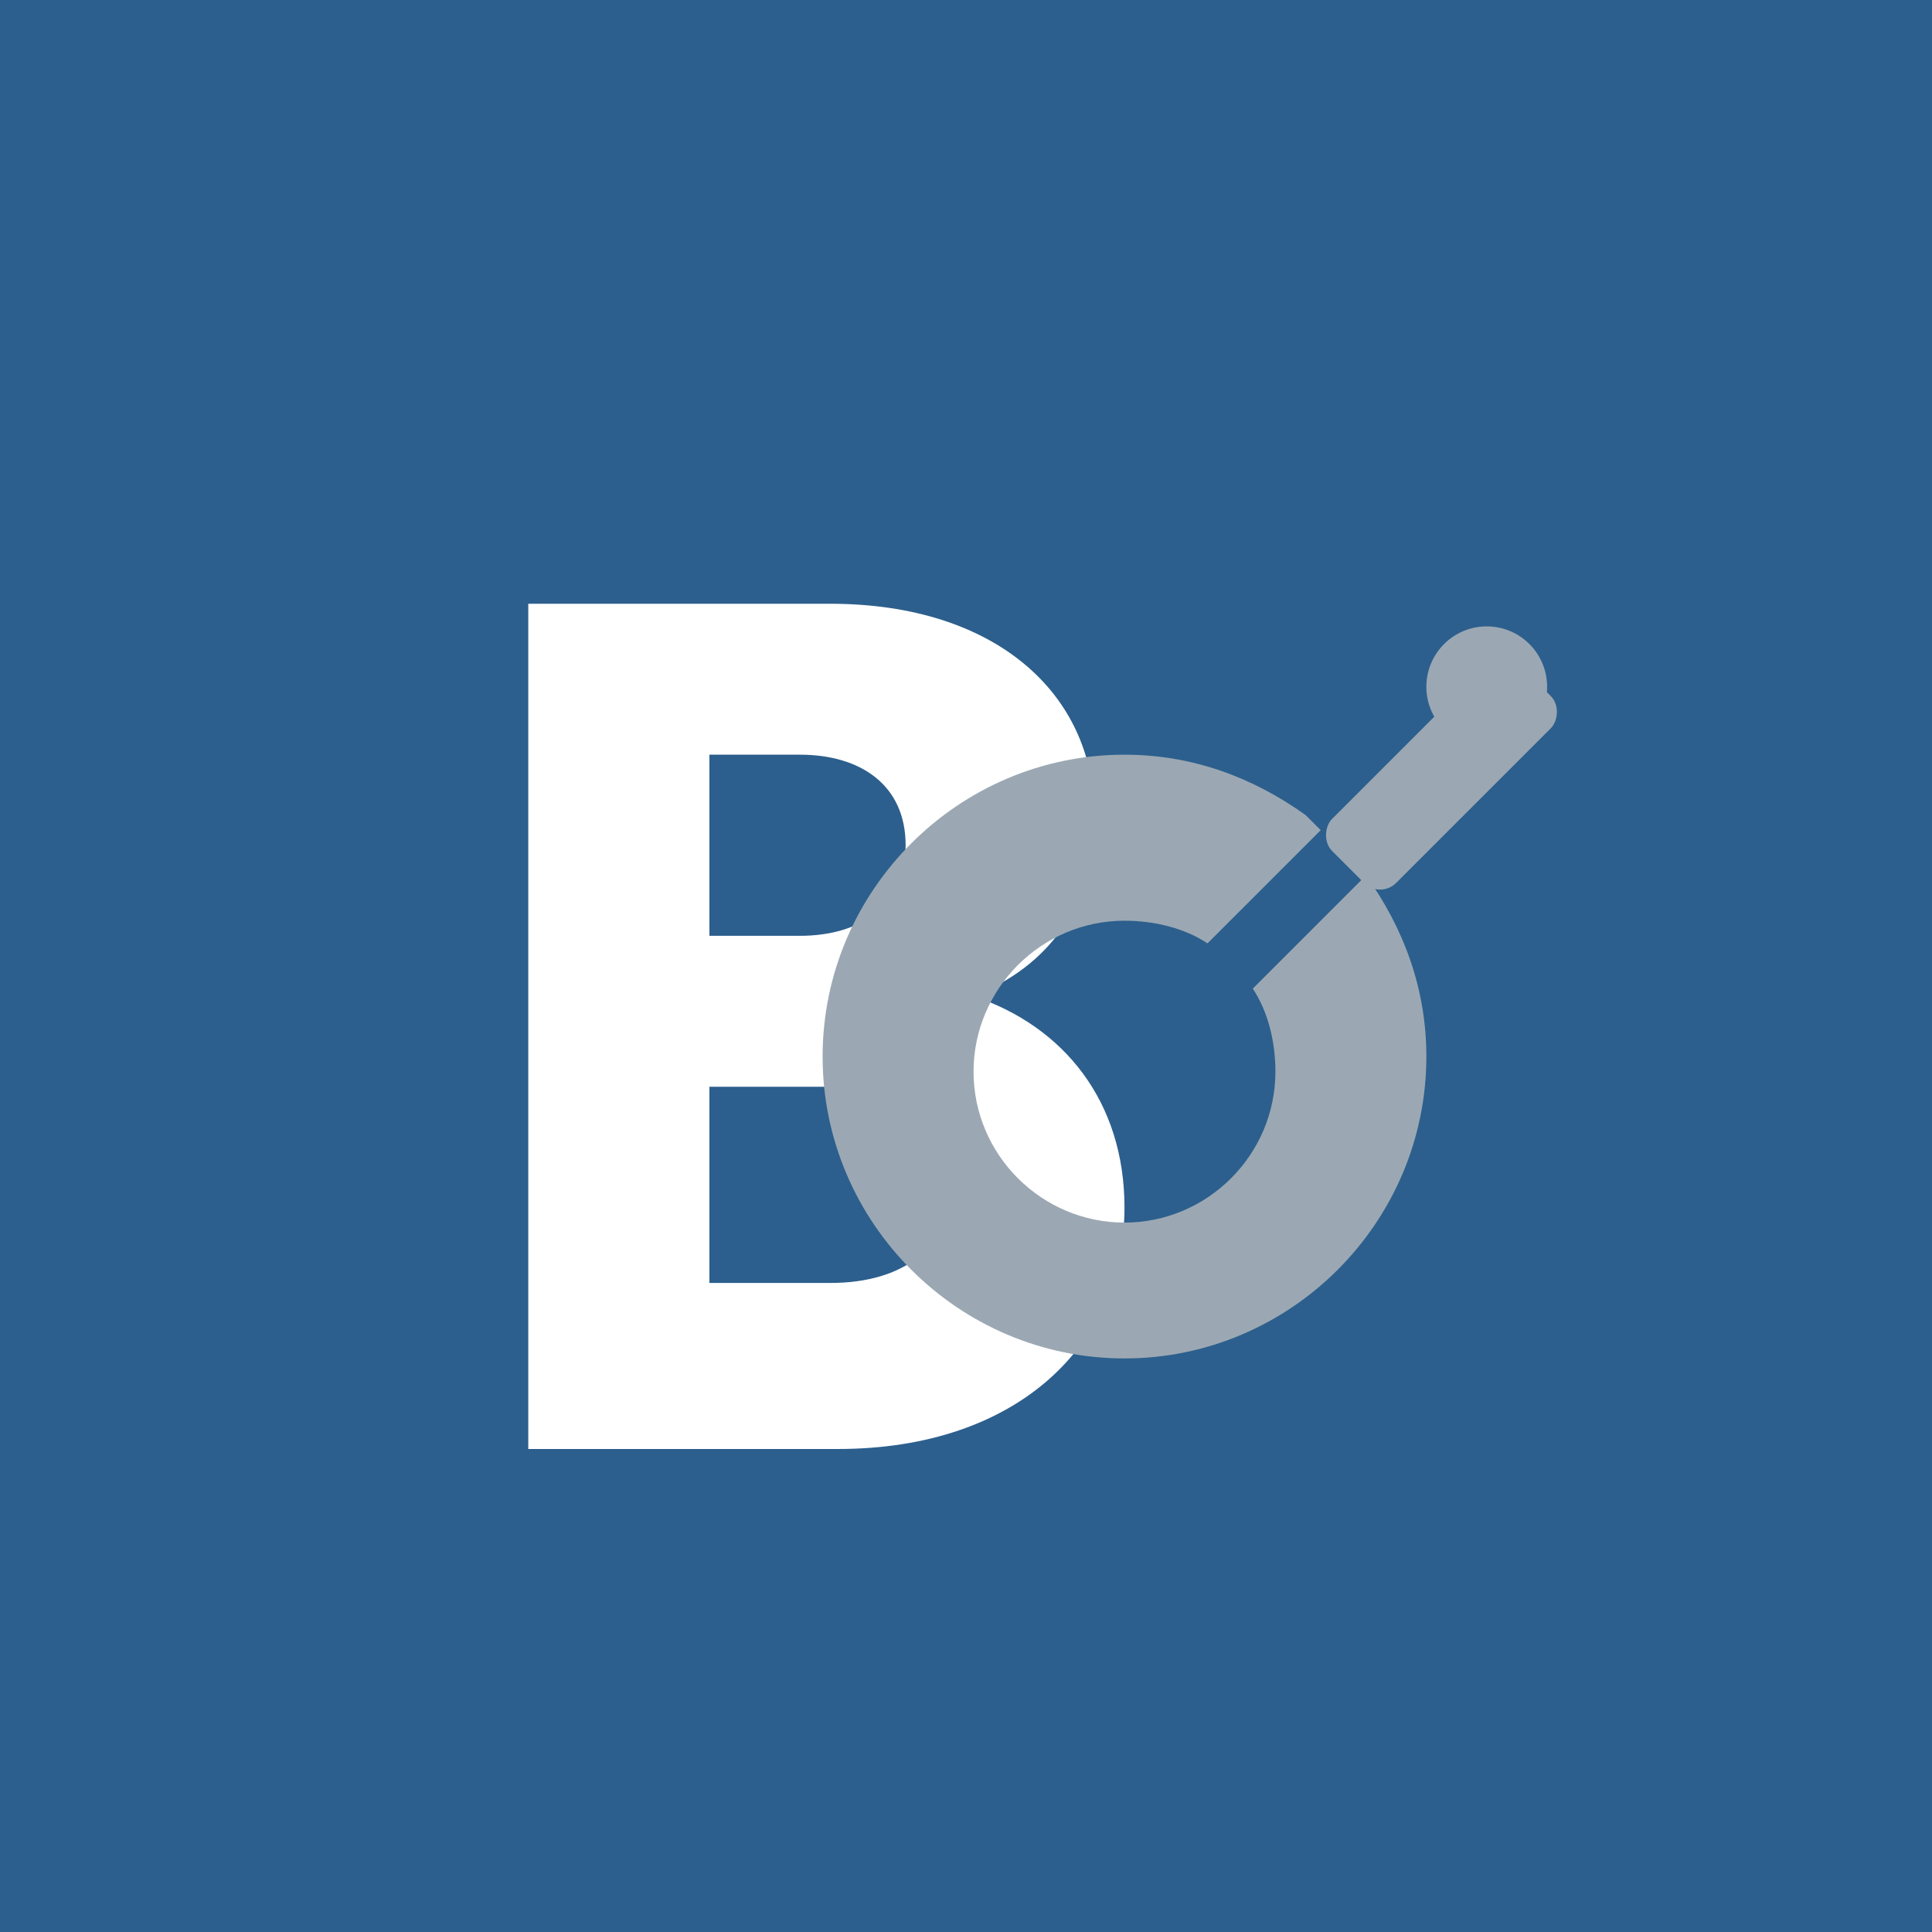
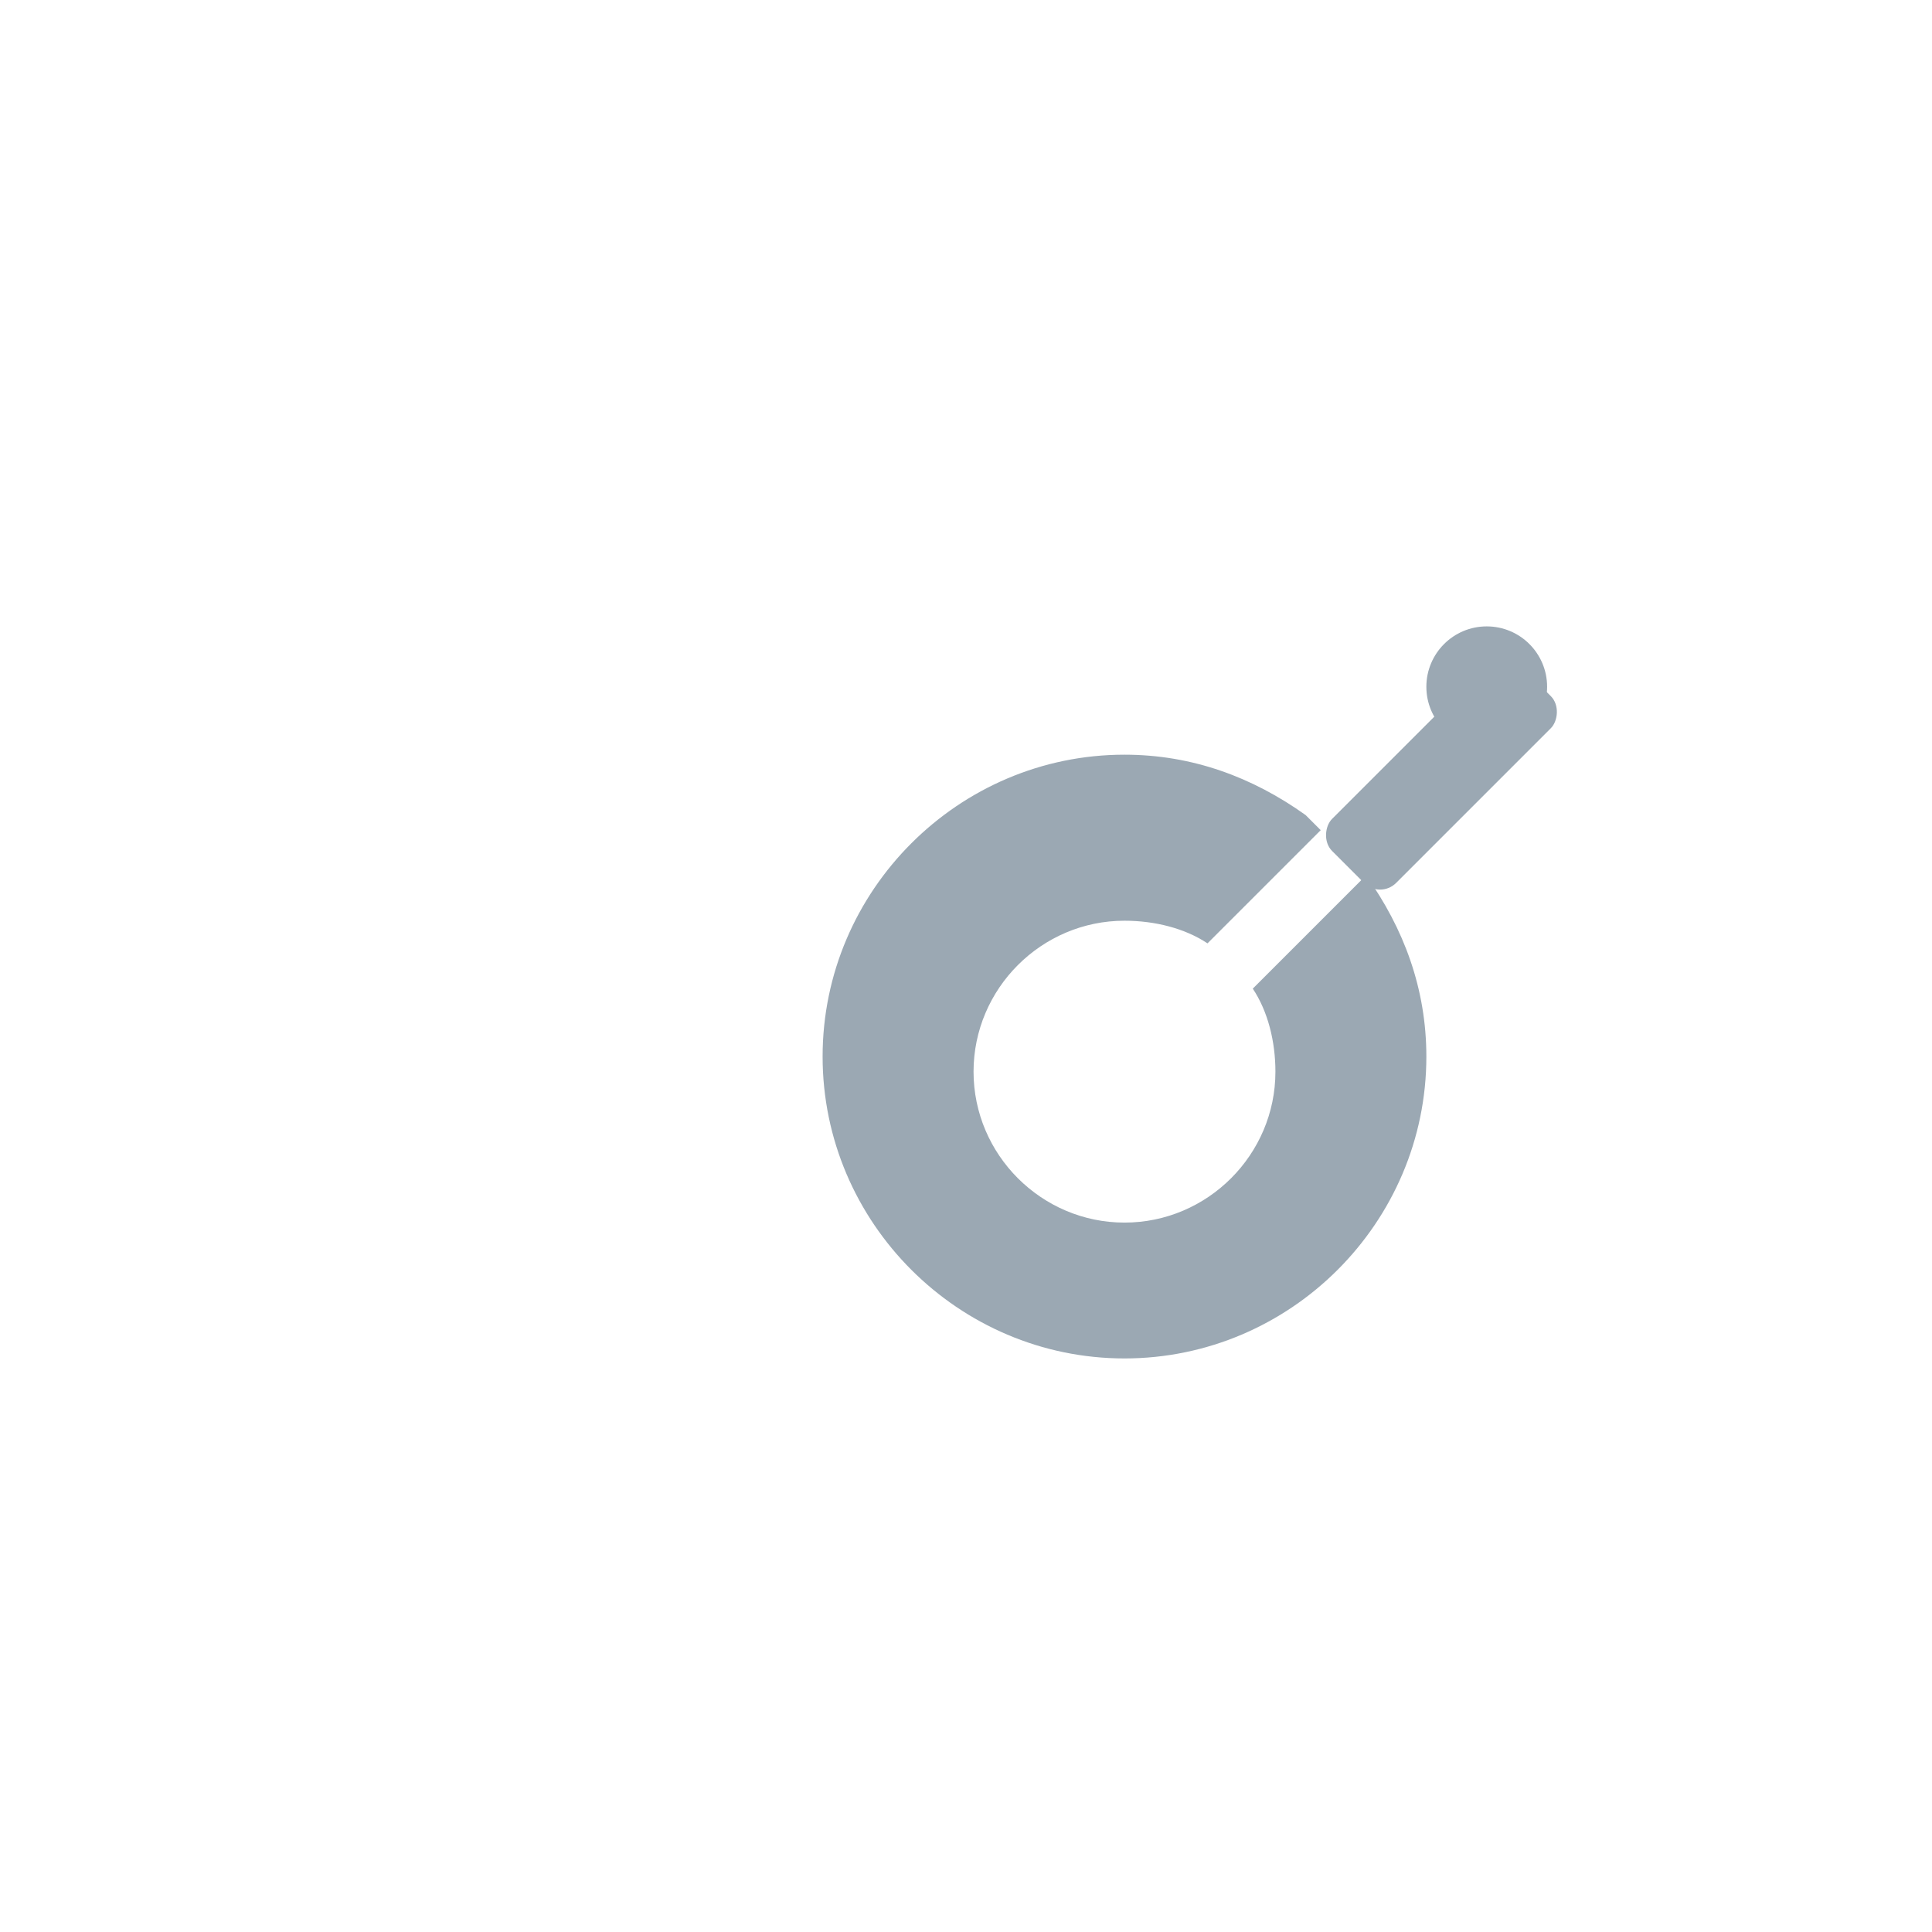
<svg xmlns="http://www.w3.org/2000/svg" viewBox="0 0 256 256">
-   <rect width="256" height="256" fill="#2C5F8D" />
  <path d="M70 80h40c22 0 35 12 35 28 0 12-6 20-16 24 12 4 20 14 20 28 0 18-14 32-38 32H70V80zm24 20v24h12c8 0 14-4 14-12s-6-12-14-12H94zm0 44v26h16c10 0 16-5 16-13s-6-13-16-13H94z" fill="#FFFFFF" />
-   <path d="M175 110l-15 15c-3-2-7-3-11-3-11 0-20 9-20 20s9 20 20 20c11 0 20-9 20-20c0-4-1-8-3-11l15-15c5 7 8 15 8 24 0 22-18 40-40 40s-40-18-40-40 18-40 40-40c9 0 17 3 24 8z" fill="#9BA8B3" />
+   <path d="M175 110l-15 15c-3-2-7-3-11-3-11 0-20 9-20 20s9 20 20 20c11 0 20-9 20-20c0-4-1-8-3-11l15-15c5 7 8 15 8 24 0 22-18 40-40 40s-40-18-40-40 18-40 40-40c9 0 17 3 24 8" fill="#9BA8B3" />
  <rect x="185" y="85" width="12" height="35" rx="3" transform="rotate(45 191 102.5)" fill="#9BA8B3" />
  <circle cx="197" cy="91" r="8" fill="#9BA8B3" />
</svg>